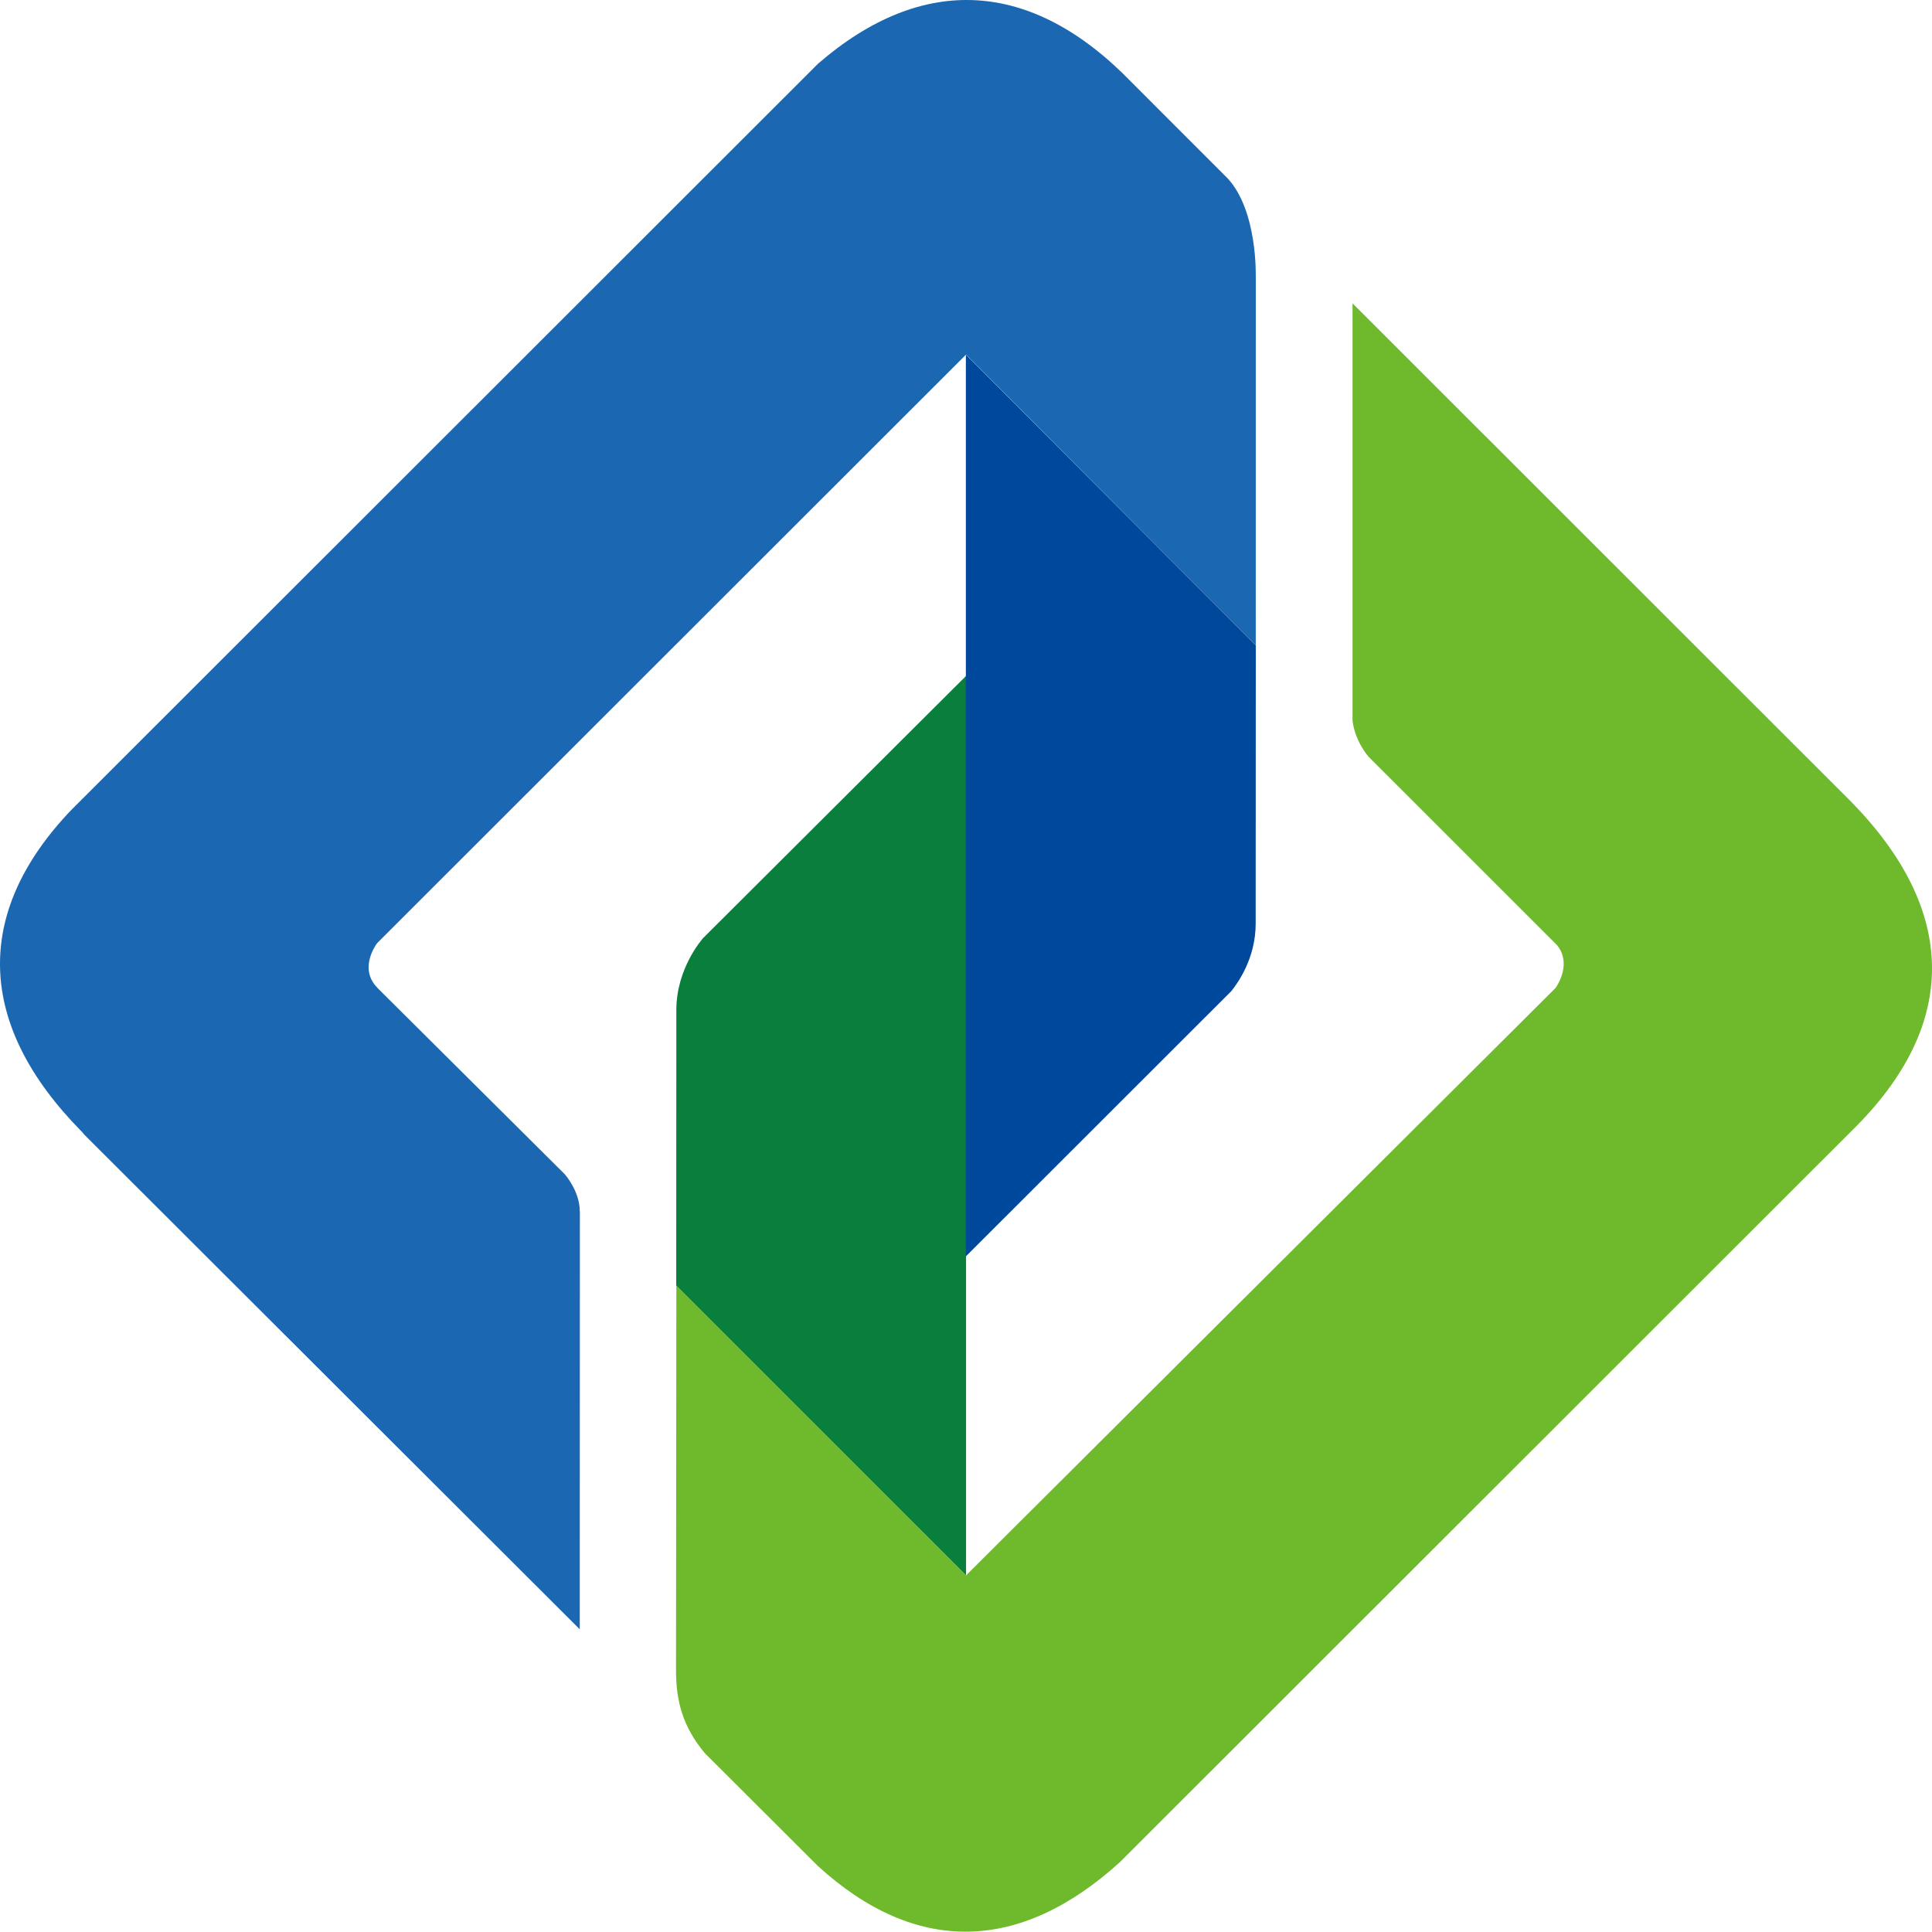
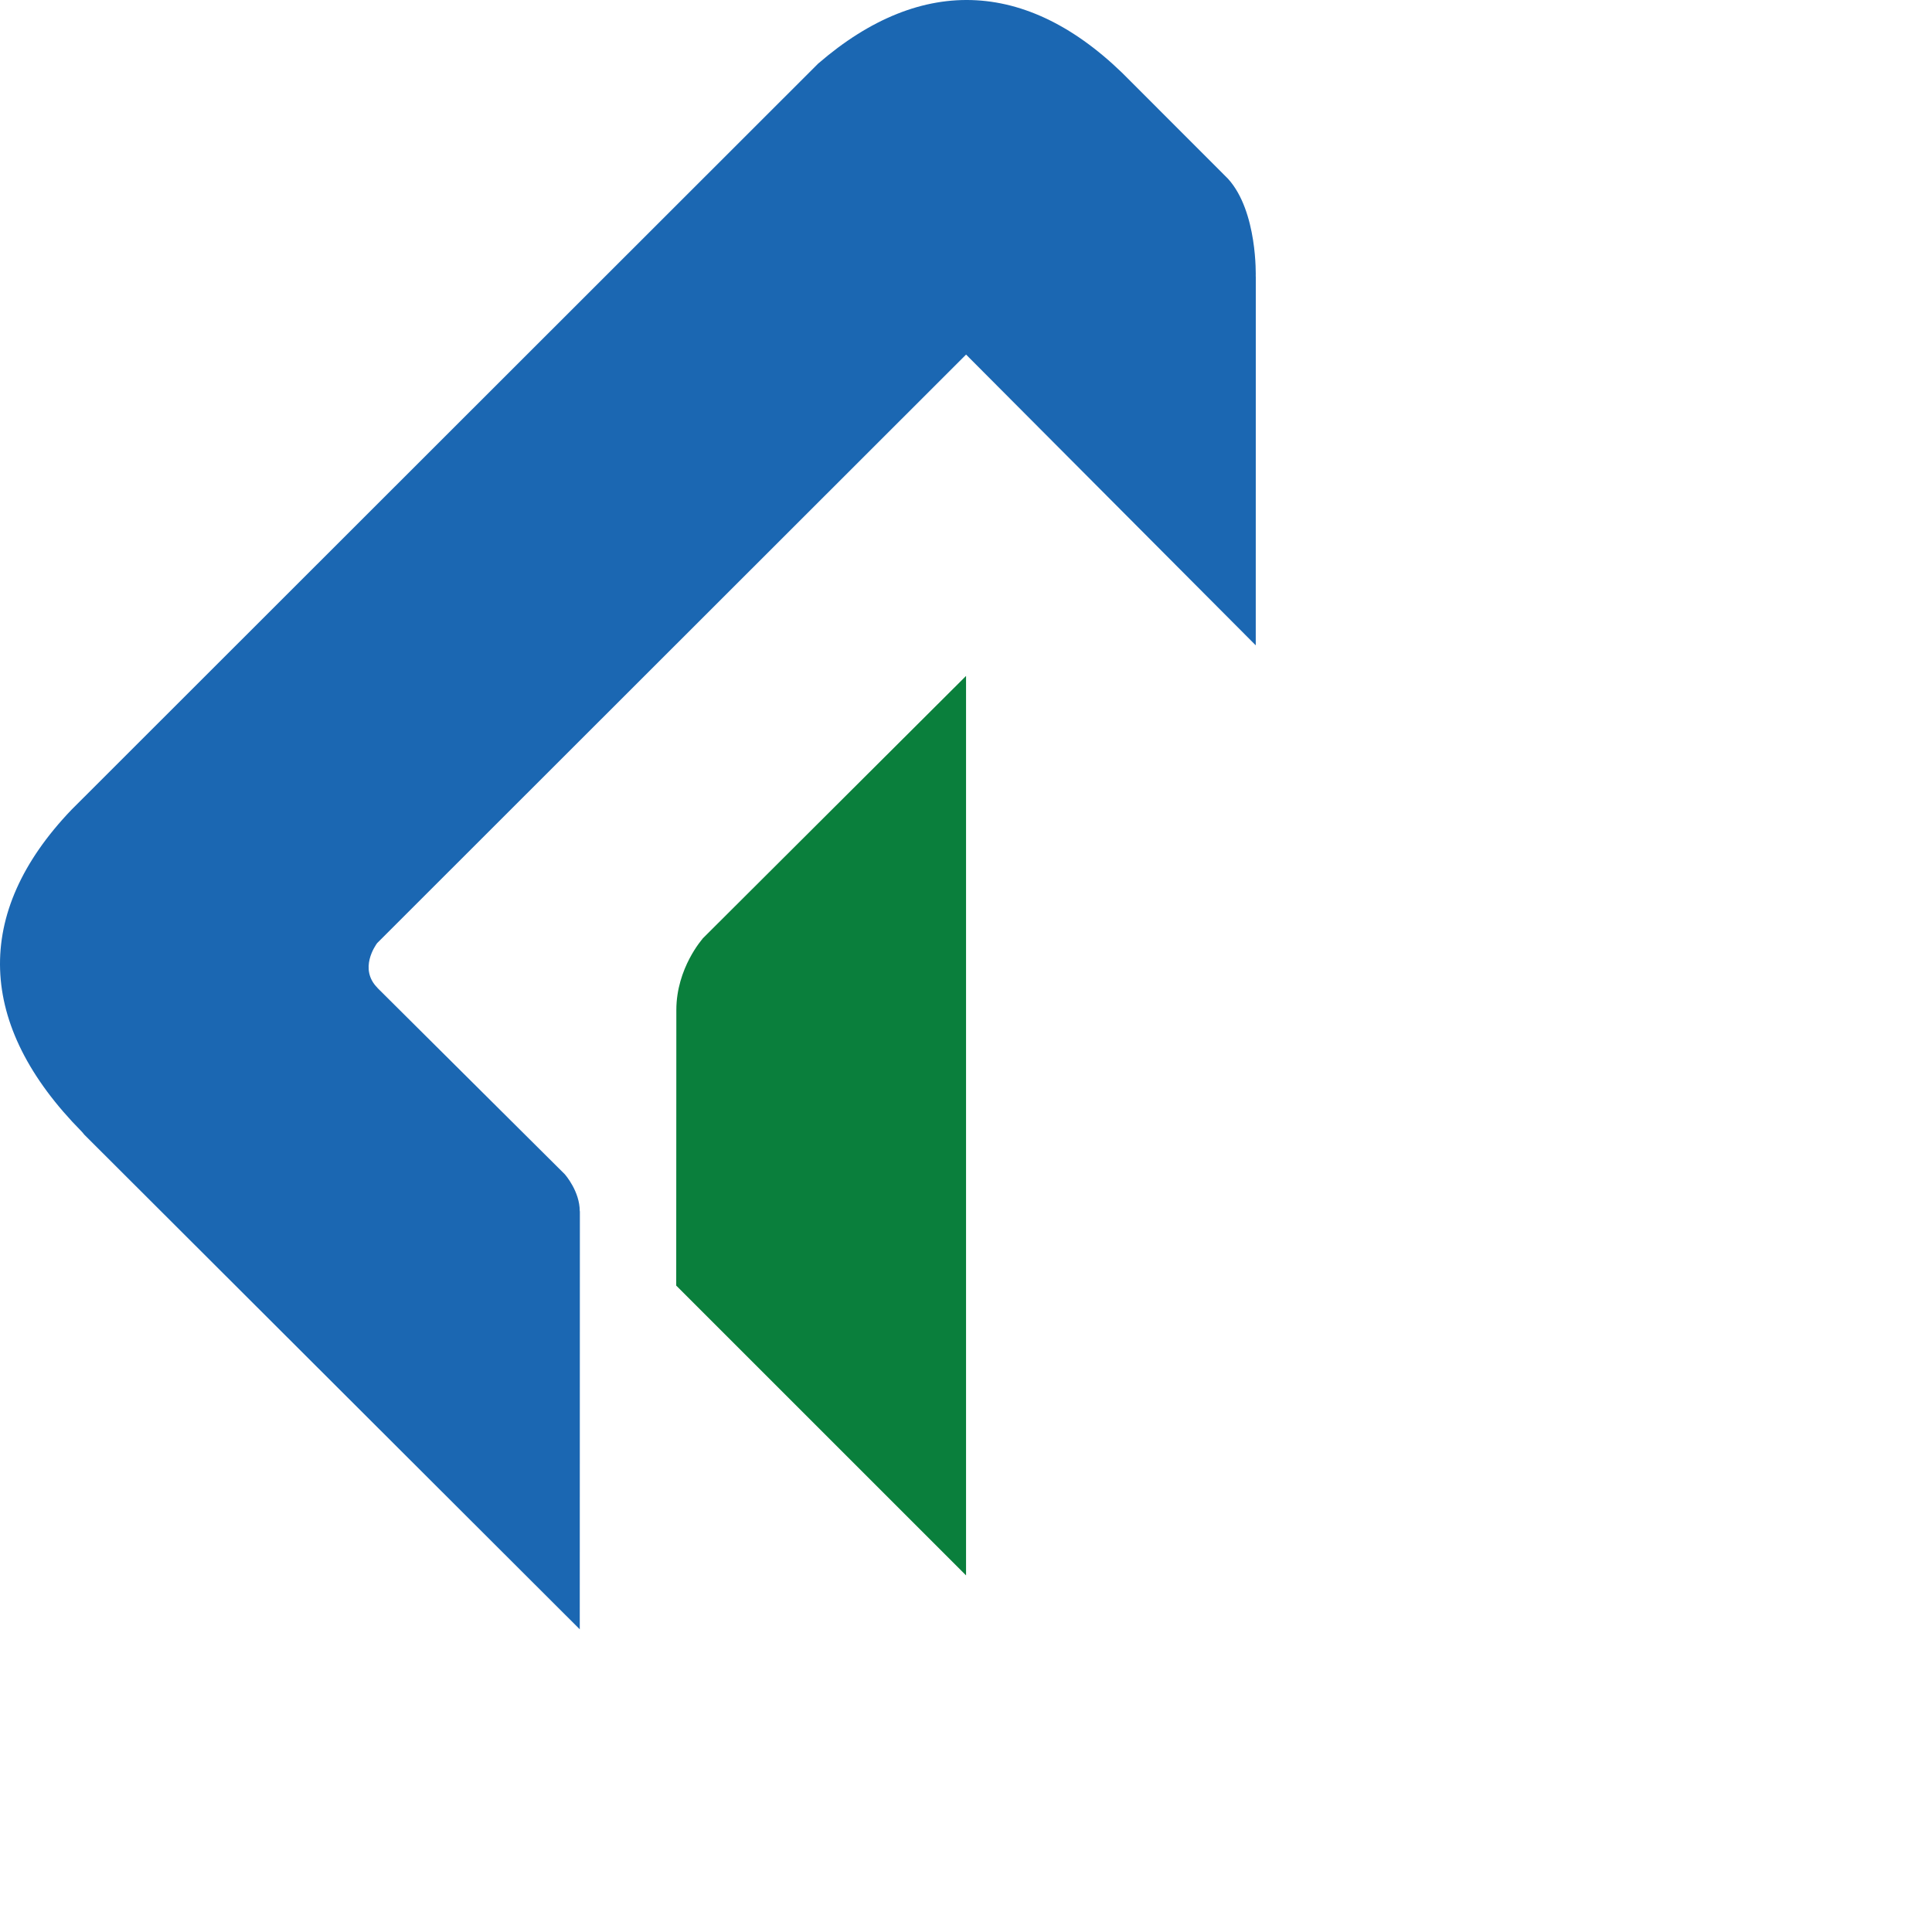
<svg xmlns="http://www.w3.org/2000/svg" width="280.613px" height="280.567px" viewBox="0 0 280.613 280.567" version="1.1">
  <title>logo单</title>
  <g id="页面" stroke="none" stroke-width="1" fill="none" fill-rule="evenodd">
    <g id="logo单">
      <path d="M102.02,136.352 L102.055,136.342 C102.055,136.342 98.235,140.595 98.235,146.693 L98.217,186.726 L140.314,228.816 L140.314,98.175 L102.02,136.352 Z" id="Fill-1" fill="#0A7F3C" />
-       <path d="M182.381,134.145 L182.396,93.733 L140.287,51.501 L140.287,182.481 L178.85,143.948 C179.717,142.851 182.381,139.262 182.381,134.145" id="Fill-3" fill="#00489C" />
      <path d="M182.388,40.16 C182.388,40.16 182.687,30.713 178.357,25.959 L164.297,11.888 C149.791,-3.076 133.975,-3.865 118.82,9.248 L10.363,117.633 C-3.969,132.617 -3.406,148.902 11.874,164.364 C12.026,164.519 12.117,164.66 12.249,164.81 L84.207,236.648 L84.224,175.927 L84.207,175.927 C84.207,173.037 82.118,170.65 82.01,170.53 L54.827,143.496 L54.834,143.487 C52.081,140.734 54.54,137.31 54.779,136.981 L140.318,51.501 L182.392,93.732 L182.397,40.151 L182.388,40.16 Z" id="Fill-5" fill="#1B67B2" />
-       <path d="M268.699,116.278 C268.589,116.167 196.448,44.057 196.448,44.057 L196.448,104.695 C196.832,107.736 198.772,109.906 198.772,109.906 L226.119,137.244 C228.293,139.844 226.306,142.974 225.946,143.486 L140.318,228.816 L98.238,186.726 L98.188,242.589 C98.188,246.922 99.089,250.714 102.373,254.639 L118.79,271.023 C132.942,283.942 148.049,283.734 162.661,270.465 L269.039,164.156 C284.642,148.829 284.411,132.178 268.699,116.278" id="Fill-7" fill="#6EB92C" />
    </g>
  </g>
</svg>